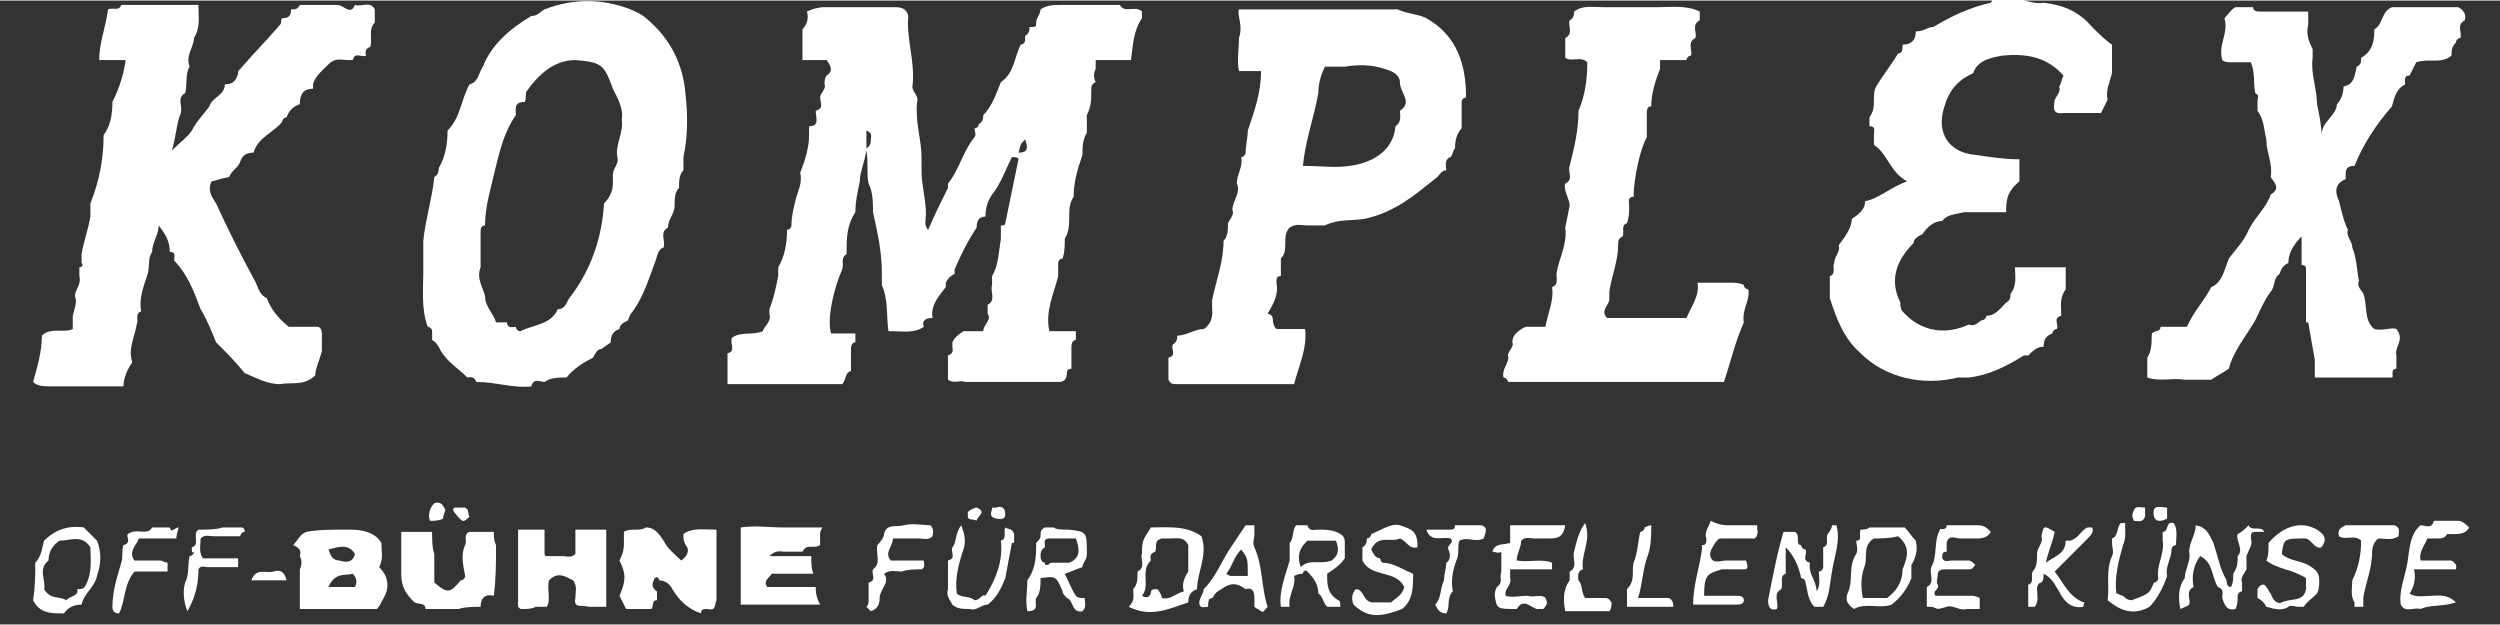
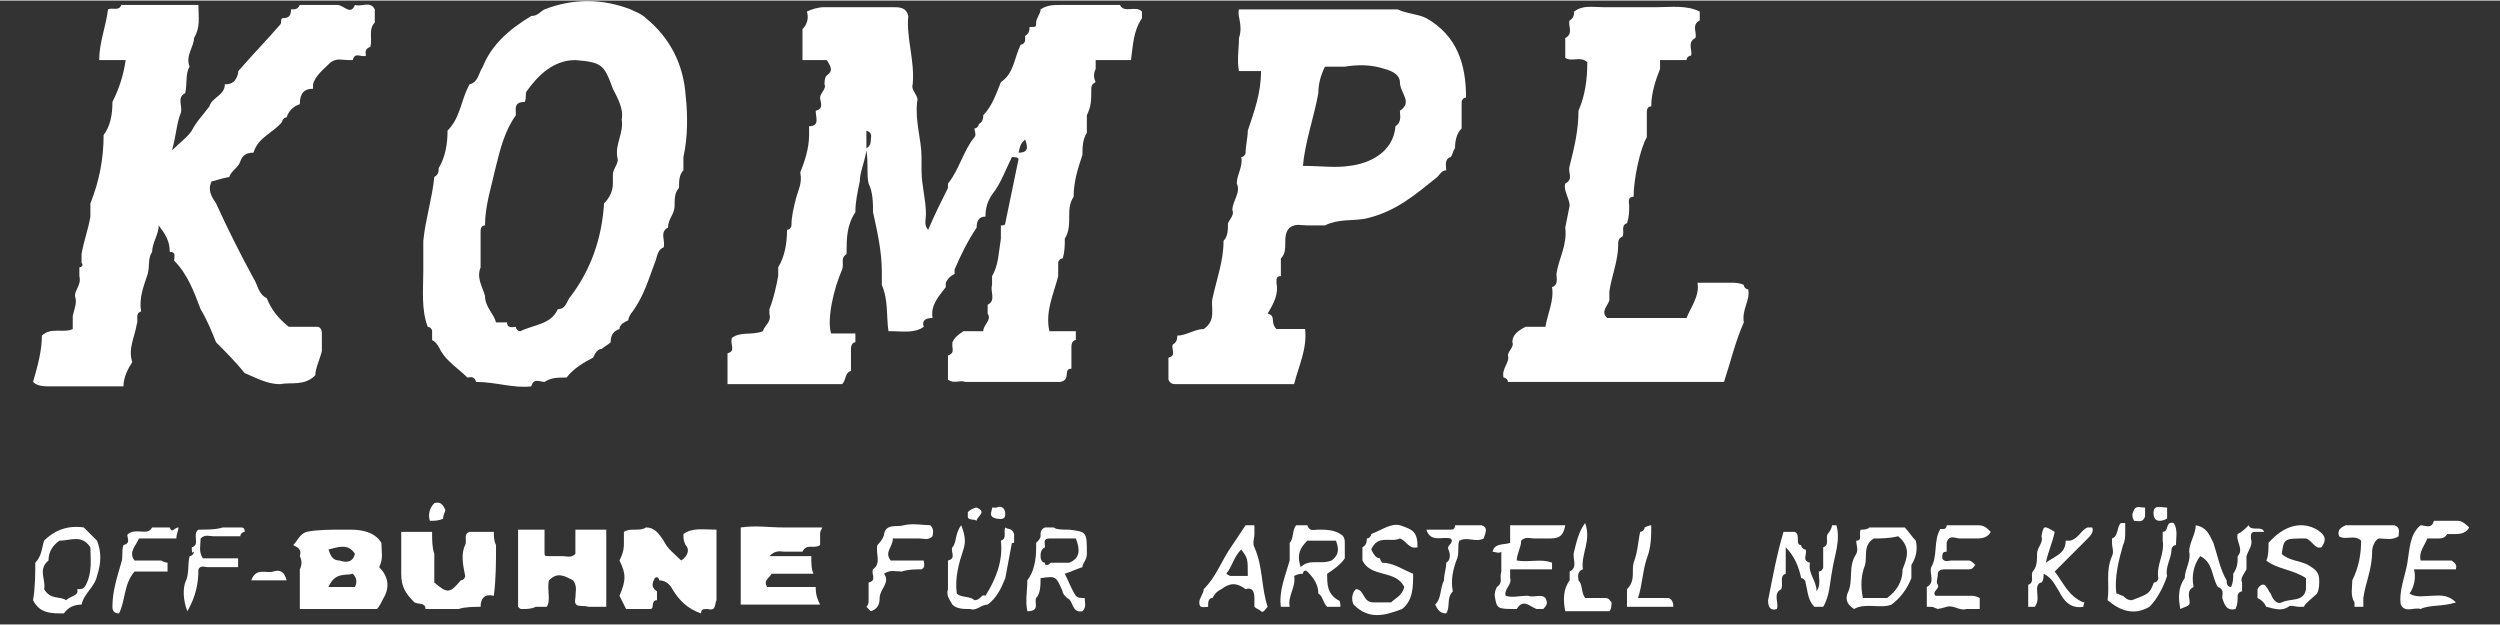
<svg xmlns="http://www.w3.org/2000/svg" version="1.1" id="Ebene_1" x="0px" y="0px" viewBox="0 0 113.4 28.3" style="enable-background:new 0 0 113.4 28.3;" xml:space="preserve" width="360" height="90">
  <rect x="0" y="0" width="113.4" height="28.3" fill="#333333" stroke="none" />
  <style type="text/css">
	.st0{fill:#FFFFFF;}
</style>
  <g>
    <path class="st0" d="M3.4,13.4c0-0.3,0.3-0.5,0.2-0.9c0-0.1,0-0.3,0-0.4c0.1,0,0.2-0.1,0.1-0.2c0-0.1,0-0.3,0-0.4   c0.1-0.6,0.3-1.1,0.4-1.7c0-0.2,0-0.4,0-0.6c0.4-1,0.6-2,0.6-3.1c0.3-0.4,0.4-0.9,0.4-1.5C5.4,4,5.6,3.4,5.7,2.7   c-0.4,0-0.8,0-1.2,0c0-0.8,0.3-1.5,0.4-2.3c0.2-0.1,0.5,0.1,0.6-0.2c1.2,0,2.3,0,3.5,0c0,0.6,0.1,1-0.2,1.5c0,0.4-0.4,0.8-0.2,1.3   C8.4,3.3,8.5,3.8,8.4,4.2C8,4.4,8.3,4.8,8.2,5.1c-0.2,0.5-0.2,1-0.4,1.7c0.4-0.4,0.7-0.6,0.9-0.9c0.2-0.4,0.5-0.7,0.8-1.1   c0.1-0.4,0.7-0.5,0.7-1c0.3,0,0.5-0.1,0.6-0.5c0-0.1,0-0.1,0.1-0.2c0.6-0.7,1.2-1.3,1.8-2c0.1-0.1,0-0.2,0.1-0.3   c0.3,0,0.4-0.1,0.4-0.4c0.2,0,0.3,0,0.4-0.2c0.6,0,1.1,0,1.7,0c0.3,0,0.6,0.5,0.8,0c0.3,0.1,0.7-0.2,0.9,0.2c0,0.2,0,0.4,0,0.6   c-0.3,0.3-0.1,0.7-0.2,1.1c-0.3,0.1-0.2,0.3-0.2,0.4c-0.2,0.1-0.5-0.2-0.6,0.2c-0.1,0-0.1,0-0.2,0c-0.3,0-0.5-0.1-0.8,0.1   c-0.3,0.3-0.7,0.6-0.8,1l0,0.1l0,0.1c-0.4,0-0.6,0.2-0.6,0.7c-0.3,0.1-0.5,0.3-0.6,0.6c-0.1,0-0.2,0.1-0.2,0.2   c-0.4,0.5-1.1,0.7-1.3,1.4c-0.3,0-0.5,0.1-0.6,0.4c-0.1,0.3-0.4,0.4-0.5,0.7C9.9,8.1,9.7,8.2,9.6,8.2c-0.2,0.4,0,0.7,0.2,1   c0.5,1.1,1.1,2.3,1.7,3.4c0.2,0.3,0.2,0.7,0.6,0.9c0.2,0.5,0.5,0.9,1,1.3c0.4,0,0.8,0,1.3,0c0.1,0,0.2,0.1,0.2,0.3   c0,0.3,0,0.5,0,0.8c-0.1,0.4-0.3,0.8-0.3,1.1c-0.5,0.5-1.1,0.3-1.6,0.4c-0.6,0-1.1-0.3-1.6-0.5c-0.4-0.5-0.9-1-1.3-1.4   c-0.2-0.5-0.4-1-0.7-1.5c-0.3-0.8-0.6-1.6-1.2-2.2c0-0.2,0.1-0.4-0.2-0.4c0-0.5-0.2-0.8-0.5-1.2c0,0.4-0.3,0.8-0.3,1.2   c-0.2,0.3-0.1,0.6-0.2,1c-0.2,0.6-0.4,1.1-0.3,1.7c-0.3,0.1-0.1,0.4-0.2,0.6c-0.1,0.6-0.4,1.1-0.2,1.7c-0.2,0.3-0.4,0.7-0.4,1.1   c-1.1,0-2.2,0-3.3,0c-0.3,0-0.6,0-0.8-0.2c0.2-0.7,0.4-1.4,0.4-2.1l0,0c0.4-0.4,1-0.1,1.4-0.3c0-0.2,0-0.4,0-0.6   C3.4,13.9,3.5,13.7,3.4,13.4z" />
-     <path class="st0" d="M111.2,2.5c-0.5,0.4-1,0.1-1.6,0.3c-0.1,0.2-0.2,0.4-0.3,0.6c-0.3,0-0.2,0.3-0.2,0.4c-0.4,0.2-0.5,0.6-0.6,1   c-0.7,0.8-1.3,1.7-1.7,2.7c-0.3,0-0.4,0.1-0.4,0.4c0,0.1,0,0.1,0,0.2c-0.5,0.2-0.5,0.6-0.3,1c0.1,0.4,0.2,0.9,0.4,1.3   c-0.1,0.3,0.2,0.5,0.2,0.8c0.2,0.5,0.2,1,0.3,1.5c-0.1,0.3,0.1,0.4,0.2,0.6c0.2,0.5,0,1.2,0.5,1.6c0.4,0.1,0.8-0.1,1,0   c0.4,0.5-0.1,0.8,0,1.2c0,0.2,0,0.4,0,0.6c-0.3,0-0.1,0.4-0.2,0.4c-1.3,0-2.4,0-3.5,0c0-0.2,0-0.3,0-0.4c0-0.1,0-0.3,0-0.4   c-0.1-0.6-0.2-1.1-0.3-1.7c0,0-0.1,0-0.1,0c0-0.4,0-0.8,0-1.2c0-0.4,0-0.8,0-1.2c0-0.1,0-0.2-0.2-0.2l0,0c0-0.4,0-0.8,0-1.3   c-0.4,0.4-0.6,0.8-0.6,1.2c-0.2,0.1-0.3,0.2-0.4,0.5c-0.3,0.2-0.2,0.6-0.4,0.8c-0.3,0.4-0.5,0.9-0.7,1.3c-0.4,0.7-1,1.4-1.2,2.2   c-0.3,0.2-0.5,0.3-0.8,0.5c-0.4,0-0.8,0-1.2,0c-0.6-0.1-1.1,0.1-1.7-0.1c0-0.2,0-0.4,0-0.5c0-0.1,0-0.3,0-0.4   c0.2-0.3,0.2-0.7,0.2-1c0-0.3,0.4-0.1,0.4-0.4c0.4,0,0.8,0,1.2,0c0.3-0.7,0.8-1.2,1.1-1.8c0.5-0.2,0.6-0.8,0.8-1.3   c0.3-0.4,0.7-0.8,0.9-1.3c0.3-0.6,0.8-1,1-1.6c0.5-0.3,0.1-0.6,0-0.8c0.1-0.6-0.2-1.1-0.2-1.7c-0.1-0.4-0.1-0.9-0.4-1.3   c0-0.1,0-0.3,0-0.4c0-0.2,0.1-0.3-0.1-0.4c-0.1-0.5,0-0.9-0.2-1.4c-0.3,0-0.6,0-0.9,0c-0.1,0-0.3,0-0.4-0.1   c-0.2-0.7,0.3-1.2,0.1-1.9c0.2-0.2,0.3-0.4,0.5-0.5c0.3,0,0.6,0,0.8,0c0,0.2,0.2,0.2,0.4,0.2c0.7,0,1.4,0,2.1,0c0,0.2,0,0.4,0,0.6   c-0.1,0.4,0,0.7,0.2,1.1c0,0.1,0,0.3,0,0.4c-0.1,0.7,0.2,1.4,0.2,2.1c0.1,0.5,0.2,0.9,0.2,1.4c0-0.6,0.7-0.9,0.7-1.4   c0.2-0.2,0.3-0.5,0.3-0.8c0.5-0.1,0.5-0.5,0.6-0.9c0.2-0.1,0.2-0.2,0.2-0.4c0.5-0.3,0.6-0.7,0.6-1.3c0.4-0.2,0.3-0.8,0.8-1   c1,0,2,0,3,0c0.2,0.1,0.4,0.3,0.3,0.6c-0.4,0.2-0.1,0.6-0.2,0.8c-0.1,0-0.2,0.1-0.2,0.2C111.2,2.1,111.2,2.3,111.2,2.5z" />
    <path class="st0" d="M110.6,24.4c-0.2,0-0.3,0-0.5,0c-0.1,0.3-0.4,0.6-0.3,1c0.5,0,1,0,1.4,0c0.3,0.2,0.2,0.3,0.2,0.4   c-0.6,0-1.2,0-1.9,0c0.1,0.4,0,0.8-0.2,1.1c0.3,0.2,0.7,0.1,1,0.1c0.3,0,0.7-0.1,1.1,0.3c-0.6,0.2-1.2,0.1-1.6,0.3   c-0.3-0.1-0.7,0.2-0.9-0.2c-0.1-0.6,0.2-1.3,0.3-1.9c0.1-0.6,0.1-1.3,0.6-1.7c0.2,0,0.5,0.2,0.6-0.2c0.4,0,0.7,0,1.1,0   c0.2,0,0.4,0.2,0.5,0.3c-0.1,0.2-0.3,0.3-0.6,0.3c-0.1,0-0.3,0-0.4,0C110.9,24.4,110.7,24.4,110.6,24.4z" />
    <path class="st0" d="M1.6,25.5c0.3-0.3,0.3-0.7,0.4-1c0.5-0.5,1.1-0.7,1.8-0.6c0.2,0.2,0.4,0.4,0.6,0.6c0.2,0.5,0.2,1,0,1.6   c-0.1,0.5-0.6,0.8-0.7,1.3c-0.3,0-0.6,0.1-0.8,0.4c-0.6,0-1.1,0-1.4-0.6C1.6,26.6,1.6,26,1.6,25.5z M2.2,25.4   c-0.5,0.4-0.1,0.9-0.2,1.3c0.3,0.5,0.7,0.3,1,0.5c0.2-0.2,0.6-0.2,0.5-0.5c0.2,0,0.3,0,0.4-0.2c0.3-0.6,0.2-1.2,0.2-1.7   c-0.4-0.6-0.9-0.3-1.4-0.3C2.4,24.7,2.2,25,2.2,25.4z" />
    <path class="st0" d="M15.5,24c0.1,0,0.3,0,0.4,0c0.5,0,1.1,0.1,1.4,0.6c0,0.4,0.1,0.7-0.1,1.1c0.4,0.4,0.5,0.9,0.2,1.4   c-0.1,0.2-0.2,0.4-0.3,0.5c-0.2,0-0.4,0-0.6,0c-0.1,0-0.3,0-0.4,0c-0.2,0-0.4,0-0.6,0c-0.6,0-1.3,0-1.9,0c0-0.3,0-0.6,0-0.8   c0-0.1,0-0.3,0-0.4c0-0.2,0-0.4,0-0.6c0.1-0.2,0.1-0.4,0-0.6c0.1-0.3-0.1-0.4-0.3-0.5c0.2-0.2,0.3-0.5,0.6-0.6   C14.4,24,15,24,15.5,24z M14.9,26.6c0.5,0,0.9,0,1.2,0c0.1-0.2,0.1-0.4-0.1-0.6C15.7,26.1,15.2,25.9,14.9,26.6z M16.1,25.1   c-0.3-0.5-0.8-0.3-1.2-0.2c0.1,0.3,0.2,0.5,0.5,0.5C15.7,25.5,16,25.5,16.1,25.1z" />
    <path class="st0" d="M24.1,0.7c0.3,0,0.4-0.2,0.6-0.3c1.3-0.5,2.6-0.5,3.9,0c0.2,0.1,0.5,0.2,0.7,0.4c1.1,0.9,1.7,2.1,1.8,3.5   c0.1,0.9,0.1,1.9-0.1,2.8c0,0.2,0,0.4,0,0.6c-0.2,0.2-0.2,0.5-0.2,0.8c-0.2,0.2-0.2,0.5-0.2,0.8c0,0.4-0.3,0.6-0.3,1   c-0.4,0.2-0.1,0.6-0.2,0.9c-0.3,0.1-0.3,0.5-0.4,0.7c-0.3,0.8-0.5,1.5-1,2.2c-0.1,0.1-0.2,0.3-0.2,0.4c-0.2,0.1-0.4,0.2-0.4,0.4   c-0.3,0.1-0.4,0.3-0.4,0.6c-0.1,0.1-0.3,0.2-0.4,0.3c-0.2,0-0.3,0.2-0.4,0.4c-0.4,0.2-0.9,0.5-1.2,0.9c-0.4,0-0.7,0-1,0.2   c-0.2,0-0.5-0.2-0.6,0.2c-0.8,0.1-1.6-0.2-2.5-0.2c-0.1-0.3-0.3-0.2-0.4-0.2c-0.4-0.4-0.9-0.7-1.2-1.2c-0.1-0.2-0.2-0.4-0.4-0.5   c0-0.1,0-0.3,0-0.4c0-0.1-0.1-0.2-0.2-0.2c-0.3-0.8-0.2-1.7-0.2-2.5c0-0.5,0-1,0-1.4c0.1-1,0.4-1.9,0.5-2.9   c0.2-0.1,0.2-0.3,0.2-0.4c0.3-0.5,0.4-1.1,0.4-1.7c0.6-0.6,0.6-1.4,1-2.1c0.4-0.1,0.4-0.5,0.6-0.8C22.3,2,23.1,1.3,24.1,0.7z    M23,14.6c0,0.3,0.3,0.2,0.4,0.2c0,0.1,0.1,0.2,0.2,0.2c0.6-0.3,1.4-0.3,1.7-1c0.4,0,0.4-0.4,0.6-0.6c0.9-1.2,1.4-2.6,1.5-4.2   c0.2-0.2,0.4-0.5,0.4-0.9c0-0.1,0-0.3,0-0.4c0-0.3,0.3-0.5,0.2-0.8c-0.1-0.6,0.3-1.1,0.2-1.7c0.1-0.5-0.2-1-0.4-1.4   c-0.4-1.1-0.5-1.2-1.7-1.3c-1,0-1.7,0.7-2.2,1.4c-0.1,0.1,0,0.3-0.1,0.5c-0.5,0-0.4,0.3-0.4,0.6c-0.5,0.7-0.7,1.5-0.9,2.3   C22.3,8.4,22,9.3,22,10.2c-0.2,0-0.2,0.2-0.2,0.3c0,0.5,0,1,0,1.6c-0.2,0.5,0.1,0.9,0.2,1.3c0,0.5,0.4,0.8,0.5,1.2   C22.7,14.6,22.9,14.6,23,14.6L23,14.6z" />
    <path class="st0" d="M8.7,24.8c0.4-0.1,0-0.6,0.3-0.8c0.4,0,0.8,0,1.1-0.1c0.3,0,0.5,0,0.8,0c0.1,0,0.2,0,0.2,0.2   c-0.1,0-0.2,0.1-0.2,0.2c-0.1,0-0.3,0-0.4,0c-0.3,0-0.6,0-0.8,0c-0.2,0-0.4-0.1-0.6,0.1c0,0.3-0.1,0.6,0.1,0.9c0.2,0,0.4,0,0.6,0   c0.3,0,0.7,0,1,0c0,0.1,0,0.3,0,0.4c-0.5,0-1,0-1.4,0c-0.1,0-0.3-0.1-0.4,0.1c0,0.6-0.1,1.2-0.5,1.9c-0.2-0.5-0.2-1-0.1-1.3   c0.2-0.4,0.1-0.8,0.2-1.2c0.1,0,0.2-0.1,0.2-0.2C8.7,25.1,8.7,25,8.7,24.8z" />
    <path class="st0" d="M47.2,0.4c0.3-0.2,0.6-0.2,0.9-0.2c0.9,0,1.8,0,2.7,0c0.2,0.4,0.7,0,1,0.3c0,0.1,0,0.2,0,0.3   c-0.4,0.6-0.4,1.2-0.5,1.9c-0.6,0-1.1,0-1.6,0c0,0.2,0,0.3,0,0.4c-0.1,0.2-0.1,0.4,0,0.6c-0.2,0.1-0.2,0.2-0.2,0.4   c0,0.4,0,0.7-0.2,1.1c0,0.1,0,0.3,0,0.4c0,0.1,0,0.3,0,0.4c-0.2,0.3-0.2,0.7-0.2,1c-0.2,0.6-0.4,1.2-0.4,1.9   c-0.2,0.3-0.2,0.6-0.2,0.9c0,0.3,0,0.7-0.2,1c0,0.3,0,0.6-0.1,0.9c-0.1,0-0.2,0.1-0.2,0.2l0,0.1l0,0.1c0,0.1,0,0.3,0,0.4   c-0.2,0.8-0.6,1.6-0.4,2.5c0.4,0,0.8,0,1.2,0c0,0.1,0,0.3,0,0.4c-0.1,0-0.2,0.1-0.2,0.3c0,0.3,0,0.6,0,1c-0.4,0,0,0.5-0.5,0.6   c-1.1,0-2.3,0-3.5,0c-0.3,0-0.5,0-0.8,0c-0.3-0.1-0.5,0.1-0.8-0.1c0-0.4,0-0.7,0-1.1l0,0c0.3-0.1,0.2-0.3,0.2-0.4   c0-0.1,0-0.1,0-0.2c0.1-0.2,0.2-0.3,0.5-0.5c0.3,0,0.6,0,0.9,0c0-0.3,0.4-0.5,0.2-0.8c0-0.1,0-0.3,0-0.4c0.4-0.2,0.1-0.6,0.2-0.9   c0-0.1,0-0.3,0-0.4c0.3-0.5,0.3-1.1,0.4-1.7c0-0.2,0-0.4,0-0.6c0.1,0,0.2,0,0.2-0.1c0.2-1,0.4-1.9,0.6-2.9c0-0.1-0.2-0.1-0.3-0.1   c-0.3,0.6-0.5,1.2-0.9,1.7c-0.2,0.3-0.3,0.6-0.3,1c-0.3,0-0.4,0.2-0.4,0.5c-0.4,0.6-0.7,1.2-1,1.9c0,0.1,0,0.1,0,0.2   c-0.2,0.1-0.3,0.2-0.4,0.4c0,0.1,0,0.1,0,0.2c-0.3,0.4-0.7,0.8-0.6,1.4c-0.3,0-0.5,0.1-0.4,0.4c-0.4,0.3-1,0.2-1.4,0.2   c-0.1,0-0.1,0-0.2,0c-0.1-0.7,0-1.4-0.3-2.1c0-0.2,0-0.4,0-0.6c0-0.9-0.2-1.8-0.4-2.7c0-0.4,0-0.9-0.2-1.3c-0.1-0.4,0-0.9-0.1-1.5   c-0.1,0.6-0.3,1-0.3,1.4c-0.1,0.5-0.2,0.9-0.2,1.4c-0.4,0.6-0.4,1.2-0.4,1.9c-0.3,0.2-0.1,0.4-0.2,0.7c-0.4,0.9-0.7,2.3-0.5,2.9   c0.1,0,0.2,0,0.3,0c0.3,0,0.5,0,0.8,0c0,0.1,0,0.3,0,0.4c-0.1,0-0.2,0.1-0.2,0.3c0,0.3,0,0.6,0,1c-0.3,0.1-0.2,0.4-0.4,0.6   c-0.8,0-1.5,0-2.3,0c-0.3,0-0.6,0-0.8,0c-0.7,0-1.4,0-2.1,0c0-0.2,0-0.4,0-0.6c0-0.3,0-0.6,0-0.8c0.4-0.1,0.1-0.4,0.2-0.7   c0.4-0.3,0.9-0.1,1.4-0.3c0.1-0.3,0.4-0.4,0.3-0.8c0-0.1,0-0.1,0-0.2c0.2-0.5,0.3-1,0.4-1.5c0-0.1,0-0.3,0-0.4   c0.3-0.5,0.4-1.1,0.4-1.7l0,0c0.1,0,0.2-0.1,0.2-0.2c0-0.4,0.1-0.8,0.2-1.2c0.1-0.4,0.3-0.7,0.2-1.2c0.2-0.5,0.4-1.1,0.4-1.7   c0-0.1,0-0.3,0-0.4C37.2,5.7,37,5.3,37,5c0.4-0.1,0.2-0.4,0.2-0.6c0-0.2,0.3-0.4,0.2-0.6c0-0.1,0-0.3,0.1-0.4   c0.3-0.2,0.2-0.4,0-0.7c-0.3,0-0.6,0-0.9,0c-0.1,0-0.1,0-0.2,0l0,0c0-0.2,0-0.4,0-0.6c0-0.3,0-0.6,0-0.8c0.2-0.2,0.3-0.5,0.2-0.8   c0.2-0.1,0.5-0.2,0.8-0.2c1,0,2.1,0,3.1,0c0.3,0,0.6,0,0.7,0.4c-0.1,1,0.3,2,0.2,3.1c-0.1,0.3,0.3,0.5,0.2,0.8   c-0.1,0.9,0.2,1.7,0.2,2.5c0,0.2,0,0.4,0,0.6c0,0.7,0.2,1.3,0.2,2c0,0.2-0.1,0.5,0.1,0.7c0.3-0.7,0.6-1.3,0.9-1.9   c0-0.1,0-0.1,0-0.2c0.5-0.6,0.7-1.5,1.2-2.1c0.1-0.1,0-0.3,0-0.4c0.1,0,0.2-0.1,0.2-0.2c0.2-0.1,0.2-0.3,0.2-0.4   c0.4-0.4,0.6-1,0.8-1.5c0.6-0.4,0.6-1.1,0.9-1.7c0.1,0,0.2-0.1,0.2-0.2c0-0.1,0-0.1,0-0.2c0.2-0.1,0.2-0.3,0.2-0.4   C47,1.2,47,1.2,47,1C47,0.8,47.2,0.6,47.2,0.4z M46.5,6.3c-0.2,0.2-0.2,0.2-0.3,0.6C46.7,6.9,46.6,6.6,46.5,6.3z M39.3,6.7   c0.2-0.1,0.2-0.3,0.2-0.4c0-0.1,0.1-0.3-0.2-0.4C39.3,6.2,39.3,6.4,39.3,6.7z" />
    <path class="st0" d="M56.2,0.4c1.9,0,3.7,0,5.6,0c0.3,0,0.7,0,1,0c0.2,0,0.4,0,0.6,0c0.4,0.2,0.9,0.2,1.3,0.4   c1.4,0.8,1.8,2.1,1.8,3.6c-0.1,0-0.2,0.1-0.2,0.2c0,0.4,0,0.8,0,1.2C66.1,6,66,6.3,66,6.7c-0.1,0.1-0.1,0.3-0.2,0.4   c-0.3,0.1-0.2,0.4-0.2,0.6c-0.2,0-0.3,0.2-0.4,0.3c-1,0.8-1.9,1.6-3.3,1.9c-0.6,0.1-1.2,0-1.8,0.3c-0.3,0-0.6,0-0.8,0   c-0.3,0-0.5-0.1-0.8,0.1c-0.4,0.4,0,1-0.4,1.4c0,0.3,0,0.5,0,0.8c-0.2,0-0.2,0.1-0.2,0.3c0.1,0.5-0.1,0.9-0.4,1.4   c0.4,0.1,0.1,0.4,0.4,0.7c0.3,0,0.8,0,1.3,0c0.1,0.9-0.3,1.7-0.5,2.5c-0.9,0-1.8,0-2.6,0c-0.3,0-0.6,0-0.8,0c-0.3,0-0.5,0-0.8,0   c-0.4,0-0.7,0-1.1,0c-0.2,0-0.3,0-0.4-0.2c0-0.1,0-0.1,0-0.2c0-0.1,0-0.1,0-0.2c0-0.2,0-0.4,0-0.6c0.4-0.1,0.1-0.4,0.2-0.6   c0.2-0.1,0.2-0.3,0.2-0.4c0.4,0,0.8-0.3,1.2-0.3c0.6-0.4,0.3-1,0.4-1.4c0.2-0.9,0.5-1.7,0.5-2.6c0.2-0.2,0.2-0.5,0.2-0.8   c0.1-0.2,0.3-0.4,0.2-0.6c0-0.4,0.4-0.8,0.2-1.2c0-0.4,0.3-0.8,0.2-1.2c0.1,0,0.2-0.1,0.2-0.2c0-0.3,0.1-0.7,0.1-1   c0.3-0.9,0.6-1.7,0.6-2.7c-0.4,0-0.7,0-1,0c-0.1-0.5,0-1,0-1.5l0,0C56.4,1.1,56.1,0.7,56.2,0.4z M63.5,5c0.6-0.4,0-0.8,0-1.3   c0-0.3-0.3-0.5-0.7-0.6C62.2,2.9,61.6,2.9,61,3c-0.3,0-0.7,0-0.9,0c-0.2,0.4-0.3,0.8-0.3,1.2c-0.2,1.1-0.6,2.2-0.7,3.3   c0.8,0,1.5,0.1,2.1,0c0.9-0.1,2-0.6,2.1-1.8C63.6,5.5,63.5,5.2,63.5,5z" />
    <path class="st0" d="M71.6,5c0.3-0.7,0.4-1.4,0.4-2.2c-0.3-0.3-0.7,0-1-0.2c0-0.3,0-0.6,0-0.9c0.4-0.2,0.1-0.6,0.2-0.8   c0.2-0.1,0.2-0.3,0.2-0.4c0.4-0.3,0.8-0.2,1.3-0.2c0.1,0,0.3,0,0.4,0c0.7,0,1.4,0,2.1,0c0.6,0,1.3-0.1,1.9,0.2c0,0.1,0,0.3,0,0.4   c-0.4,0.2-0.1,0.6-0.2,0.8c-0.4,0.2-0.1,0.6-0.2,0.8c-0.1,0-0.2,0.1-0.2,0.2c-0.4,0-0.8,0-1.2,0c0,0.2,0,0.3,0,0.4   c-0.2,0.5-0.4,1.1-0.4,1.7c-0.2,0-0.2,0.2-0.2,0.3c0,0.4,0,0.8,0,1.1c-0.3,0.5-0.6,1.9-0.6,2.7c-0.3,0-0.2,0.3-0.2,0.4   c0,0.3,0,0.5-0.1,0.8c-0.3,0.1-0.1,0.4-0.2,0.6c-0.2,0.1-0.2,0.2-0.2,0.4c0,0.7-0.3,1.4-0.4,2.1c0,0.1,0,0.3,0,0.4   c-0.1,0.3-0.4,0.5-0.1,0.8c1.2,0,2.4,0,3.6,0c0.2-0.5,0.6-1,0.5-1.6c0.5,0,1,0,1.5,0c0.2,0,0.4,0,0.6,0.1c0,0.1,0.1,0.2,0.2,0.2   c0.1,0.5-0.3,0.9-0.2,1.5c-0.4,0.9-0.6,1.8-0.9,2.7c-1.1,0-2.2,0-3.2,0c-0.1,0-0.3,0-0.4,0c-0.3,0-0.6,0-0.8,0c-0.7,0-1.4,0-2.1,0   c-0.4,0-0.8,0-1.2,0c-0.7,0-1.4,0-2.1,0c0-0.1-0.1-0.2-0.2-0.2c-0.1-0.4,0.3-0.7,0.2-1c0-0.2,0.3-0.4,0.2-0.6   c0-0.3,0.2-0.5,0.6-0.7c0.2,0,0.6,0,0.9,0c0.1-0.6,0.4-1.2,0.3-1.8c0.3-0.1,0.2-0.4,0.2-0.6c0.1-0.7,0.5-1.3,0.4-2.1   c0,0,0.2-1,0.2-1C71.2,9,70.9,8.6,71,8.3c0.4-0.2,0.1-0.5,0.2-0.8C71.4,6.7,71.6,5.9,71.6,5z" />
    <path class="st0" d="M7.6,25.5c0,0.1,0,0.2,0,0.4c-0.5,0-1,0-1.5,0c-0.5,0.6-0.4,1.3-0.7,1.9c-0.2,0-0.3-0.1-0.3-0.3   c0-0.7,0.2-1.3,0.4-2c0.1-0.3,0-0.5,0.1-0.8c0.4-0.1,0.1-0.4,0.2-0.5c0.4-0.3,0.9,0.1,1.1-0.3c0.3,0,0.5,0,0.8,0   c0.1,0.3,0.2,0,0.4,0C8.1,24,8,24.2,8,24.4c-0.4,0-0.8,0-1.2,0c-0.2,0-0.3,0-0.5,0c-0.1,0.3-0.5,0.6-0.2,1c0.4,0,0.8,0,1.2,0   C7.3,25.4,7.5,25.5,7.6,25.5z" />
    <path class="st0" d="M21.8,27.5c-0.3,0-0.7,0-1,0.1c-0.5,0-1,0-1.5,0c0-0.3-0.3-0.2-0.5-0.3c-0.4-0.4-0.6-0.7-0.6-1.3   c0-0.6,0-1.2,0-1.9c0.4,0,0.7,0,1,0c0.1,0,0.2,0,0.4,0c0,0.4,0,0.7,0.1,1c0,0.4,0,0.9,0,1.3c0.6,0.5,0.7,0.5,1.2-0.1l0,0   c0.1,0,0.2-0.1,0.2-0.2c-0.1-0.5-0.2-1,0-1.4c0.1-0.2-0.1-0.5,0.2-0.6c0.4,0,0.7,0,1.1,0c0,0.2,0,0.4,0.1,0.6c0,0.8,0,1.5-0.1,2.3   C22,26.9,21.8,27.1,21.8,27.5L21.8,27.5z" />
    <path class="st0" d="M13,26.3c-0.5,0-1,0-1.6,0c0.2-0.6,0.7-0.3,1-0.4C12.7,25.8,12.9,25.9,13,26.3z" />
    <path class="st0" d="M101.5,24.2c0.2-0.1,0.3-0.2,0.5-0.4c0.1,0.3,0.6,0,0.7,0.3c-0.1,0-0.3,0-0.4,0c-0.2,0-0.2,0.1-0.2,0.3   c0.1,0.3-0.1,0.5-0.2,0.8c0,0.2,0,0.4,0,0.6c-0.1,0.2-0.3,0.4-0.2,0.6c0,0.1,0,0.3,0,0.4c-0.1,0-0.2,0.1-0.2,0.2   c0,0.2,0,0.4-0.1,0.6c-0.4,0.1-0.5-0.2-0.6-0.5c0-0.2,0.1-0.4-0.2-0.5c-0.3-0.5-0.2-1.1-0.8-1.4c-0.3,0.4-0.4,0.9-0.3,1.4   c-0.4,0.2-0.1,0.6-0.2,0.8c-0.1,0.1-0.2,0.1-0.4,0.2c-0.1-0.5-0.1-1,0.2-1.4c0-0.4,0.3-0.8,0.2-1.2c0-0.4,0.3-0.8,0.3-1.2   c0.5,0.1,0.6,0.4,0.8,0.8c0.2,0.6,0.3,1.2,0.6,1.7c0,0.1,0,0.3,0.2,0.3c0.1-0.2,0.1-0.4,0.1-0.6c0.2-0.3,0.2-0.5,0.2-0.8   C101.8,24.9,101.4,24.5,101.5,24.2z" />
    <path class="st0" d="M102.9,24.6c0.7-0.8,1.5-1,2.2-0.6c0.3,0.2,0.5,0.4,0.2,0.8c-0.3,0.1-0.4-0.3-0.7-0.4c-1,0-1,0-1.1,0.7   c0.3,0.3,0.8,0.3,1.2,0.5c0.3,0.2,0.5,0.3,0.5,0.7c0,0.2,0,0.4-0.1,0.6c-0.2,0.2-0.5,0.4-0.6,0.6c-0.1,0-0.1,0-0.2,0   c-0.2,0-0.4-0.1-0.5,0c-0.3,0.2-0.6,0.1-1,0c-0.1-0.2-0.2-0.3-0.4-0.4c0-0.1,0-0.3,0-0.4c0.1-0.2,0.3-0.3,0.4-0.1   c0.1,0.1,0.1,0.2,0.2,0.3c0.1,0.3,0.3,0.5,0.5,0.4c0.4-0.2,1,0,1.1-0.6c0-0.2,0-0.3,0-0.5c-0.6-0.4-1.3-0.4-1.8-0.8   C102.9,25.2,102.9,24.9,102.9,24.6z" />
    <path class="st0" d="M106.7,26.3c0.3-0.6,0.4-1.2,0.4-1.8c-0.3-0.3-0.7,0-1-0.2c-0.1-0.3,0.1-0.4,0.3-0.5c0.7,0,1.4,0,2.2,0   c0.3,0.1,0.2,0.3,0.2,0.5c-0.3,0.2-0.6,0.1-0.9,0.1c-0.2,0.1-0.3,0.4-0.3,0.6c0,0.8-0.3,1.4-0.4,2.1c0,0.1,0,0.3,0,0.4   c-0.1,0-0.3,0-0.4,0c0-0.1,0-0.1,0-0.2C106.6,27,106.7,26.6,106.7,26.3z" />
-     <path class="st0" d="M87.7,1.2c0.8-0.5,1.7-0.9,2.6-1.1c0,0,0.1-0.1,0.1-0.2c0.2,0,0.4,0,0.6,0c0.6-0.1,1.1,0.3,1.7,0.2   c0.9,0.1,1.6,0.4,2.2,1.1c0.3,0.3,0.6,0.6,0.9,0.8c0,0.4,0,0.8,0,1.3c-0.1,0.4-0.3,0.8-0.2,1.2c-0.1,0.2-0.2,0.4-0.3,0.6   c-0.2,0-0.4,0-0.5,0c-0.4,0-0.8,0-1.2,0c-0.6,0.1-0.4-0.4-0.4-0.6c0.1-0.2,0.3-0.4,0.2-0.6c0.1-0.1,0.1-0.3,0.2-0.5   c-0.8-0.9-1.8-1-2.8-0.9c-0.5,0.1-1.1,0.2-1.3,0.8c-0.7,0.3-1.1,0.8-1.3,1.5c-0.4,1.2,0.2,2.1,1.4,2.2c0.7,0.1,1.3,0.2,2,0.2   c0,0.4,0,0.7,0,1C91,8.7,91,9.1,91,9.6c-0.6,0-1.3,0-1.9,0c-0.4,0.1-0.8,0.1-1,0.4c-0.4,0-0.7,0.3-0.9,0.6   c-0.2,0.1-0.4,0.2-0.4,0.4c-0.8,0.8-1.1,1.7-0.6,2.7c0,0.1,0,0.3,0.1,0.4c0.8,0.9,1.9,1.1,3,0.6c0.3,0.1,0.4-0.1,0.6-0.2   c0.1,0,0.2-0.1,0.2-0.2l0,0c0.4,0,0.6-0.3,0.9-0.6c0.2-0.1,0.2-0.3,0.2-0.4c0.3-0.4,0.2-0.8,0.2-1.2c0.3,0,0.5,0,0.8,0   c0.5,0,1,0,1.5,0c0,0.3,0,0.7,0,1c-0.3,0.4-0.2,0.8-0.2,1.2l0,0c-0.4,0.1-0.1,0.4-0.2,0.6c-0.1,0-0.2,0.1-0.2,0.2   c-0.3,0.1-0.4,0.3-0.4,0.6l0,0c-0.3,0-0.5,0.2-0.7,0.4c-0.1,0-0.1,0-0.2,0c-0.8,0.5-1.6,0.9-2.5,1c-0.2,0-0.4,0-0.5,0   c-1.6,0.4-3.3,0-4.4-1.1c-0.8-0.7-1.1-1.6-1.4-2.5c0-0.3,0-0.7,0-1c0.3-0.1,0.1-0.4,0.2-0.6c0-0.3,0.3-0.5,0.2-0.8   c0.3-0.4,0.6-0.8,0.6-1.2c0.3-0.2,0.6-0.4,0.6-0.8c0.6-0.1,1.1-0.6,1.9-0.9c-0.7-0.4-0.8-1-1.3-1.5c-0.1-0.1-0.2-0.1-0.2-0.2   c0-0.1,0-0.3,0-0.4c0-0.2,0.1-0.4-0.2-0.4c0-0.1,0-0.3,0-0.4c0.2-0.3,0.2-0.5,0.2-0.8c0-0.2,0-0.4,0.1-0.6c0.3-0.5,0.7-1,1-1.5   c0.2,0,0.2-0.2,0.2-0.4c0.4,0,0.6-0.2,0.6-0.6C87.3,1.4,87.4,1.2,87.7,1.2z" />
    <path class="st0" d="M20.2,23.1c0,0.1-0.1,0.2-0.1,0.4c-0.2,0.1-0.4,0.1-0.6,0.1c-0.1-0.3,0-0.6,0.2-0.8   C20,22.7,20.1,22.9,20.2,23.1z" />
-     <path class="st0" d="M20.6,23c0.2,0,0.3,0,0.5,0c0.2,0.1,0.1,0.3,0.2,0.4c-0.3,0.3-0.3,0.3-0.7-0.2C20.5,23.1,20.6,23,20.6,23z" />
    <path class="st0" d="M28.3,24.6c0-0.2,0-0.3,0-0.5c0.3-0.2,0.7,0,1-0.2c0.4,0,0.6,0.3,0.8,0.6c0.2,0.4,0.5,0.6,0.8,0.9   c0.3-0.2,0.4-0.5,0.2-0.7C31,24.5,31,24.4,31,24.2c0.4-0.3,0.9-0.2,1.5-0.2c0,0.5,0,1,0,1.5c0,0.6,0,1.1,0,1.7   c-0.1,0.2,0,0.5-0.4,0.4c-0.2,0-0.3,0-0.3,0.2c-0.6-0.2-1-0.6-1.3-1.1c-0.1-0.2-0.3-0.4-0.6-0.4c0-0.1-0.1-0.2-0.2-0.1   c-0.1,0.2-0.2,0.4,0.1,0.6l0,0l0,0.1l0,0.1c0,0.1,0,0.1,0,0.2c-0.3,0-0.1,0.4-0.3,0.4c-0.4,0-0.7,0-1.1,0c-0.1-0.2-0.2-0.4-0.3-0.6   c0.3-0.7,0.3-1,0-1.6C28.3,25,28.3,24.8,28.3,24.6z" />
    <path class="st0" d="M23.7,27.6c-0.1,0-0.1,0-0.2-0.1c0-1,0-2.1,0-3.1c0-0.1,0-0.1,0-0.2c0-0.1,0-0.1,0-0.2c0.3,0,0.6,0,0.8,0   c0.1,0,0.3,0,0.4,0c0,0.3,0,0.7,0,1c0,0.2,0,0.2,0.2,0.2c0.2,0,0.4,0,0.6,0c0.2,0,0.4,0.1,0.6-0.1c0-0.3,0-0.7,0-1.1   c0.1,0,0.3,0,0.4,0c0.3,0,0.6,0,1,0c0,0.2,0,0.3,0,0.4c0,0.3,0,0.6,0,0.8c0,0.8,0,1.5,0,2.3c-0.3,0-0.6,0-0.8,0   c-0.3-0.1-0.7,0.1-0.6-0.4c0-0.3,0.1-0.5-0.1-0.8c-0.4-0.2-0.7-0.4-1.1,0c-0.1,0.4,0.1,0.9-0.1,1.2c-0.2,0-0.4,0-0.5,0   C24.1,27.6,23.9,27.6,23.7,27.6z" />
    <path class="st0" d="M97.5,27.5c-0.7,0.4-1.3,0.2-1.9-0.3c0.1-0.7-0.1-1.3,0.2-2c0.1-0.2,0-0.4,0-0.6c0-0.1,0-0.1,0-0.2   c0.3-0.1,0.2-0.5,0.4-0.7c0.1,0,0.1,0,0.2,0c0,0.1,0,0.3,0,0.4c0,0.2,0,0.4-0.1,0.6c-0.2,0.7-0.4,1.5-0.3,2.2   c0.1,0,0.2,0.1,0.3,0.1c0.1,0.1,0.2,0.2,0.4,0.2c0.8-0.3,0.8-0.3,1-0.8l0,0c0.1,0,0.2-0.1,0.2-0.2c-0.1-0.6,0.3-1.1,0.2-1.7   c0-0.1,0-0.3,0-0.4c0.3,0,0.1-0.5,0.5-0.4c0.2,0.3,0.1,0.7,0.1,1c-0.1,0-0.2,0.1-0.2,0.2c0,0.4-0.3,0.8-0.2,1.2   C98.1,26.7,97.8,27.2,97.5,27.5z" />
-     <path class="st0" d="M51.6,25.9c0.4-0.2,0.1-0.6,0.2-0.8c0-0.2,0-0.5,0.1-0.7c0.1-0.2,0.2-0.3,0.3-0.5c0.8,0,1.6-0.1,2.3,0.4   c0.3,0.9-0.2,1.6-0.2,2.4c-0.3,0.1-0.4,0.3-0.4,0.6c-0.9,0.3-1.7,0.7-2.7,0.2c0.3-0.3,0.2-0.5,0.2-0.8   C51.6,26.5,51.6,26.2,51.6,25.9z M52.4,25c-0.3,0.1-0.2,0.3-0.2,0.4c-0.5,0.5,0,1.1-0.4,1.6c0.2,0.1,0.3,0.1,0.4-0.1   c0-0.2,0.1-0.2,0.3-0.2c0.1,0.1,0.2,0.3,0.2,0.4c0.4,0.1,0.6-0.2,1-0.3c-0.1-0.3,0-0.6,0.2-0.9c0-0.4,0-0.8,0-1.2   c-0.2-0.4-0.5-0.3-0.8-0.3c-0.1,0-0.3,0-0.4,0C52.3,24.5,52.5,24.8,52.4,25z" />
    <path class="st0" d="M54.6,26.7c0.6-0.6,0.8-1.3,1.3-2c0.2-0.3,0.4-0.6,0.6-0.9l0,0c0.1,0,0.3,0,0.4,0c0,0.1,0,0.3,0,0.4   c0,0.2-0.1,0.4,0,0.6c0.4,0.9,0.3,1.8,0.6,2.7c-0.1,0.1-0.2,0.3-0.3,0.2c-0.1-0.1-0.2-0.1-0.3-0.2c0-0.1,0-0.3,0-0.4   c0-0.3-0.1-0.5-0.4-0.4l0,0c-0.4-0.3-0.7-0.3-1.1,0c-0.2,0.1-0.3,0.2-0.4,0.4c-0.2,0-0.2,0.2-0.2,0.4c-0.2,0-0.4,0.1-0.4-0.2   C54.4,27.1,54.6,26.9,54.6,26.7z M56.6,26.1c0-0.8,0-0.8-0.3-1.2c-0.3,0.3-0.4,0.7-0.6,1c-0.1,0.1-0.1,0.1,0.1,0.2   C56,26.1,56.2,26.1,56.6,26.1z" />
    <path class="st0" d="M67.2,23.8c0.3,0.1,0.2,0.3,0.1,0.6c-0.4,0.2-0.7-0.1-1.1,0.1c-0.1,0.2,0,0.5-0.1,0.8c-0.2,0.5-0.3,1-0.2,1.5   c-0.3,0.3-0.1,0.7-0.3,1c-0.3,0-0.4-0.2-0.5-0.4c0.3-0.3,0.2-0.7,0.4-1.1c0-0.3,0.1-0.5,0.1-0.8c0.2-0.1,0.2-0.4,0.1-0.6   c-0.1-0.2,0.3-0.3,0.1-0.5c-0.4-0.1-0.9,0.2-1.1-0.4c0.3,0,0.6,0,1,0c0.2,0,0.3,0,0.3-0.2l0,0c0.1,0,0.3,0,0.4,0   C66.7,23.8,67,23.8,67.2,23.8z" />
    <path class="st0" d="M68.5,23.8c0.8,0,1.6,0,2.5,0c-0.1,0.6-0.4,0.6-0.8,0.6c-0.2,0-0.4,0-0.6,0c-0.2,0-0.4-0.1-0.6,0.1   c0,0.3-0.2,0.6-0.2,0.9c0.6,0.1,1.1-0.1,1.6,0.1c0,0.1,0,0.2,0,0.3c-0.6,0-1.2,0-1.9,0c0,0.2,0,0.3,0,0.4c0.1,0.3-0.3,0.5-0.2,0.8   c0.3,0.1,0.6,0,1,0c0.3,0.1,0.6-0.1,0.8,0.1c0.1,0.2,0.1,0.3-0.1,0.5c-0.1,0-0.2,0-0.3,0c-0.3-0.1-0.6-0.5-0.9,0   c-0.9,0-0.9,0-1-0.6c0-0.1,0-0.2,0.1-0.4c0.3-0.2,0.1-0.4,0.2-0.7c0-0.1,0-0.1,0-0.2c0-0.2,0-0.5,0-0.7C68,25.1,67.8,25,67.7,25   c0.1-0.4,0.5-0.3,0.8-0.4C68.5,24.3,68.5,24,68.5,23.8z" />
    <path class="st0" d="M97.3,23c0,0.1,0,0.3,0,0.4c-0.1,0.3-0.3,0.2-0.5,0.2c-0.1-0.2-0.1-0.3,0-0.5C96.9,22.9,97.1,23,97.3,23z" />
    <path class="st0" d="M97.7,23.4C97.6,22.8,98,23,98.3,23c0,0.2,0,0.3,0,0.5C98.1,23.6,97.8,23.7,97.7,23.4z" />
    <path class="st0" d="M94.5,27.5c-0.6,0.1-0.9-0.3-1.1-0.7c-0.2-0.3-0.3-0.6-0.7-0.8c0,0.1,0,0.3-0.1,0.4c-0.1,0-0.2,0.1-0.2,0.3   c0,0.3,0.1,0.5-0.1,0.8c-0.1,0-0.2,0-0.3,0c0-0.3,0-0.7,0-1c0.3-0.1,0.1-0.4,0.2-0.6c0.2-0.2,0.2-0.5,0.2-0.8   c0-0.3,0.3-0.5,0.2-0.8c0.1-0.5,0.1-0.5,0.6-0.2c-0.1,0.5-0.3,0.9-0.4,1.4c0.4-0.3,0.9-0.4,0.9-1l0,0c0.1,0,0.1,0,0.2,0   c0.4-0.1,0.5-0.5,0.8-0.6c0.1,0,0.1,0,0.2,0c0.1,0.2-0.1,0.4-0.2,0.5c-0.5,0.5-1,1-1.5,1.5c0.4,0.5,0.6,1.1,1.3,1.4   C94.6,27.2,94.5,27.4,94.5,27.5z" />
    <path class="st0" d="M88.3,23.8c0.5,0,1,0,1.4,0c0.3,0,0.4,0.1,0.6,0.3c-0.1,0.2-0.3,0.3-0.6,0.3c-0.3,0-0.6,0-0.8,0   c-0.2,0-0.5-0.2-0.6,0.2c0,0.1,0,0.3,0,0.4c-0.2,0-0.2,0.1-0.2,0.3c0.1,0.2,0.3,0.1,0.4,0.1c0.2,0,0.4,0,0.6,0c0.1,0,0.1,0,0.2,0   c0.1,0,0.2,0.1,0.3,0.2c-0.1,0.1-0.1,0.2-0.3,0.2c-0.4,0-0.8,0-1.1,0c-0.2,0-0.3,0.1-0.3,0.2c0,0.2-0.1,0.4,0,0.5   c0.1,0.2-0.3,0.3-0.1,0.5c0.5,0,1.1,0,1.6,0c0.1,0,0.2,0,0.4,0.1c0,0.2,0,0.4,0,0.5c-0.2,0-0.4,0-0.6,0c-0.3,0.1-0.6-0.2-0.9-0.1   c-0.3,0.1-0.5,0.1-0.4,0.1c-0.3-0.1-0.1-0.1-0.5-0.1c0-0.3,0-0.6,0-0.9c0.4-0.2,0.1-0.6,0.2-0.9c0.3-0.5,0.1-1.2,0.4-1.7   C87.9,23.9,88.3,24.1,88.3,23.8z" />
    <path class="st0" d="M48.5,24c0.8,0.1,0.8,0.1,0.8,1.1c0,0.3-0.2,0.4-0.2,0.6c-0.3,0.1-0.5,0.2-0.8,0.3c0.2,0.4,0.3,0.7,0.5,1   c0.1,0.1,0.2,0.1,0.4,0.1c0,0.2,0.1,0.4-0.1,0.6c-0.5,0.1-0.4-0.5-0.7-0.6c-0.1-0.1-0.2-0.2-0.2-0.3c-0.3-0.7-0.3-0.7-1-0.6   c0,0.3,0,0.7-0.2,0.9c-0.1,0.2,0.2,0.6-0.4,0.6c-0.1-0.5,0-0.9,0-1.4c0.3-0.4,0.4-0.9,0.4-1.5c0-0.1,0-0.1,0-0.2   c0.1-0.1,0.2-0.2,0.2-0.3c0-0.2,0-0.3,0.2-0.4c0.1,0,0.3,0,0.4,0C47.9,24,48.2,24,48.5,24z M47.4,25.5L47.4,25.5   c0,0.1,0,0.1,0.1,0.1c0.1,0,0.1-0.1,0.2-0.1c0.2,0,0.4,0,0.6,0c0.1,0,0.1,0,0.2,0c0.5-0.2,0.5-0.6,0.3-1.1c-0.4,0-0.8,0-1.2,0   c-0.3,0-0.2,0.2-0.2,0.4c-0.2,0.1-0.2,0.3-0.2,0.4C47.2,25.4,47.3,25.5,47.4,25.5z" />
    <path class="st0" d="M63.5,23.8c0.6,0.2,0.8,0.3,0.8,1c-0.4,0.1-0.5-0.3-0.8-0.4c-0.4,0.2-1-0.2-1.3,0.5c0.1,0.2,0.2,0.4,0.4,0.4   c0,0.1,0.1,0.2,0.1,0.2c0.5,0,0.9,0.3,1.4,0.5c0,0.6,0,1.2-0.5,1.6c-0.8,0.3-1.5,0.5-2.2-0.2c-0.1-0.2-0.1-0.5,0.1-0.7   c0.4,0,0.3,0.6,0.8,0.6c0.2,0,0.5,0,0.8,0c0.2-0.2,0.5-0.3,0.6-0.7c-0.4-0.8-1.5-0.4-1.9-1.2c0-0.2,0-0.4,0-0.6   c0.2-0.1,0.2-0.3,0.2-0.4c0.1,0,0.2-0.1,0.2-0.2C62.7,24,63.1,23.7,63.5,23.8z" />
    <path class="st0" d="M40.1,24.2c0.1-0.5,0.6-0.3,0.9-0.4c0.4-0.1,0.9,0,1.2,0c0.2,0.2,0.1,0.4,0.1,0.5c-0.2,0.2-0.4,0.1-0.6,0.1   c-0.4,0-0.8,0-1.2,0c0,0.4-0.4,0.6-0.1,1c0.4,0,0.9,0,1.3,0c0.1,0,0.1,0,0.2,0c0,0.1,0.1,0.3-0.1,0.4c-0.3,0-0.6,0-0.9,0.1   c-0.3,0-0.5-0.1-0.8,0.1c0.3,0.4-0.2,0.7-0.2,1.1c0,0.3-0.1,0.5-0.4,0.6c-0.1-0.1-0.2-0.2-0.2-0.2c0.1-0.1,0.1-0.2,0.1-0.3   c0-0.3,0-0.6,0-0.8c0.4-0.1,0.1-0.4,0.2-0.6c0.4-0.3,0.1-0.7,0.2-1.1C40,24.5,40.1,24.3,40.1,24.2z" />
    <path class="st0" d="M71.4,25c0.1-0.4,0.2-0.9,0.5-1.3c0.3,0.8-0.2,1.4-0.1,2.1c-0.3,0.1-0.2,0.4-0.2,0.5c0.2,0.2,0.1,0.5,0.3,0.8   c0.3,0,0.6,0,0.9,0c0.2,0,0.2,0.1,0.3,0.2c0,0.1,0,0.3-0.1,0.4c-0.7,0-1.3,0-2,0c-0.1-0.5-0.1-1,0.2-1.4c0-0.1,0-0.3,0-0.4   C71.6,25.7,71.3,25.3,71.4,25z" />
    <path class="st0" d="M74.9,23.8c0,0.5,0,1-0.2,1.5c-0.2,0.6-0.2,1.2-0.4,1.8c0.5,0,1,0,1.4,0c0.2,0.1,0.2,0.3,0.2,0.4   c-0.6,0-1.1,0-1.7,0c-0.1,0-0.3,0-0.4,0c0-0.3,0-0.6,0-0.8c0.4-0.4,0.2-0.8,0.3-1.2c0.2-0.5,0.2-1,0.3-1.4c0.1,0,0.2-0.1,0.2-0.2   C74.8,23.8,74.9,23.8,74.9,23.8z" />
    <path class="st0" d="M37.2,24.2c0,0.2,0,0.4,0,0.5c-0.3,0.2-0.6-0.1-0.8,0.3c-0.1,0-0.1,0-0.2,0c-0.2,0-0.4,0-0.6,0   c-0.2,0-0.4-0.1-0.7,0.2c0.5,0,0.9,0,1.3,0c0.2,0,0.4,0,0.6,0c0,0.3,0,0.6,0.1,0.8c-0.6,0-1.2,0-1.9,0c-0.1,0.2-0.4,0.3-0.2,0.6   c0.7,0,1.4,0,2.2,0c0,0.4,0.1,0.6,0.2,0.8c-0.2,0-0.4,0-0.6,0c-0.3,0-0.7,0-1,0c-0.1,0-0.3,0-0.4,0c-0.1,0-0.3,0-0.4,0   c-0.4,0-0.8,0-1.2,0c0-0.1,0-0.1,0-0.2c0-0.1,0-0.1,0-0.2c0-0.6,0-1.1,0-1.7c0-0.4,0-0.9,0-1.4c0.7-0.1,1.3,0,1.9,0   c0.6,0,1.2,0,1.8,0C37.2,24.1,37.2,24.1,37.2,24.2z" />
    <path class="st0" d="M45.6,23.3c0,0.3-0.3,0.2-0.4,0.2C44.8,23.4,45,23.2,45,23c0.1,0,0.1,0,0.2,0C45.4,22.9,45.6,23,45.6,23.3z" />
    <path class="st0" d="M60.8,27.5c-0.2,0-0.4,0-0.6,0C60,27.3,60,27,59.8,26.9c0-0.4-0.2-0.7-0.5-1c-0.1-0.1-0.2,0-0.2,0.1   c-0.1,0-0.2,0-0.4,0.1c0.1,0.5-0.3,0.9-0.2,1.4c-0.1,0-0.2,0-0.4,0c-0.1-0.7,0.2-1.4,0.4-2.1c0-0.1,0-0.1,0-0.2c0-0.2,0-0.4,0-0.6   c0.2-0.2,0.1-0.6,0.3-0.8c0.2,0,0.3,0,0.5,0c0.1,0.3,0.3,0.2,0.5,0.2c0.3,0,0.7,0,1,0.2c0.2,0.1,0.2,0.3,0.2,0.4c0,0.2,0,0.5,0,0.7   c-0.2,0.3-0.5,0.5-0.8,0.7c0,0.5,0,0.9,0.5,1.2C60.8,27.2,60.8,27.4,60.8,27.5z M59,25.7c0.4-0.4,0.9-0.1,1.4-0.3   c0.4-0.3,0.3-0.6,0.2-0.9c-0.5,0-0.9,0-1.3,0C59,24.8,58.8,25.1,59,25.7z" />
    <path class="st0" d="M46,24.2c0,0.1,0,0.3,0,0.4c0,0-0.1,0-0.1,0c-0.1,0.5-0.2,1.1-0.3,1.6c-0.2,0.5-0.4,0.9-0.8,1.2   c-0.3,0-0.5,0.3-0.8,0.2c-0.3,0-0.6,0-0.8-0.2c-0.1-0.2-0.3-0.4-0.2-0.7c0-0.4,0-0.9,0-1.3l0,0c0.4-0.1,0.1-0.4,0.2-0.6   c0.2-0.2,0.1-0.6,0.4-1c0.2,0.5,0.2,0.8,0.1,1.1c-0.2,0.6-0.4,1.3-0.3,2c0.2,0.2,0.6,0.1,0.8,0.3c0.3,0,0.3-0.3,0.5-0.2   c0.5-0.8,0.8-1.6,0.7-2.5c0.3-0.1,0.1-0.4,0.2-0.6C45.7,24,45.9,23.9,46,24.2z" />
    <path class="st0" d="M43.9,23.4c0-0.1,0-0.1,0-0.2c0.1-0.1,0.3-0.2,0.4-0.2c0.5,0.2,0,0.4,0,0.6C44.2,23.5,43.9,23.6,43.9,23.4z" />
-     <path class="st0" d="M78.5,23.8c0.4,0,0.8,0,1.2,0l0,0c0,0.2,0.1,0.4-0.1,0.6c-0.5,0-1,0-1.5,0c-0.2,0-0.2,0.1-0.3,0.2   c-0.1,0.2-0.4,0.5-0.1,0.8c0.2,0.1,0.4,0,0.6,0c0.3,0,0.6,0,0.9,0c0.1,0.3,0.1,0.4-0.1,0.4c-0.3,0-0.7,0-1,0   c-0.7,0.2-0.8,0.3-0.8,1.2c0.5,0,0.9,0,1.4,0c0.2,0,0.4,0,0.4,0.2c0,0.2-0.2,0.2-0.4,0.2c-0.6,0-1.3,0-1.9,0l0,0   c0-0.9,0.3-1.7,0.4-2.5c0-0.1,0-0.1,0-0.2c0.2,0,0.2-0.1,0.2-0.3c-0.1-0.3,0.1-0.5,0.2-0.8l0,0C78,23.8,78.2,23.8,78.5,23.8z" />
    <path class="st0" d="M82.7,24.8c0.3-0.1,0.1-0.4,0.2-0.6c0.1-0.1,0.2-0.3,0.2-0.4c0.1,0,0.1,0,0.2,0c0.2,0.7-0.1,1.4-0.2,2.1   c-0.1,0.5-0.1,1.1-0.4,1.6c-0.1,0-0.3,0-0.4,0c-0.3-0.3-0.3-0.7-0.4-1.1c0-0.1-0.1-0.2-0.2-0.2c-0.1-0.5-0.3-1-0.7-1.4   c0,0.4,0,0.8,0,1.2c-0.3,0.1-0.1,0.4-0.2,0.7c-0.4,0.2-0.1,0.6-0.2,0.9c-0.3,0.1-0.4-0.1-0.4-0.4c0.2-1,0.4-2.1,0.7-3.1   c0.2,0,0.3,0,0.5,0c0.3,0.1,0,0.6,0.3,0.6c0,0.1,0.1,0.2,0.2,0.2l0,0c0.1,0.2-0.2,0.5,0.2,0.6l0,0c-0.1,0.5,0.3,0.8,0.3,1.3   c0.2-0.3,0.1-0.6,0.1-0.9c0.1,0,0.2-0.1,0.2-0.2C82.7,25.4,82.7,25.1,82.7,24.8z" />
    <path class="st0" d="M84.4,24c0.1,0,0.3,0,0.4-0.1c0.5,0,1,0,1.6,0c0.2,0.2,0.3,0.4,0.5,0.6c0.1,0.4,0,0.8-0.2,1.1   c0,0.2,0,0.4,0,0.6c-0.2,0.5-0.5,0.9-0.9,1.2c-0.5,0.2-1.2-0.1-1.7,0.2c-0.3-0.2-0.4-0.4-0.3-0.7c0.3-0.6,0-1.2,0.4-1.8   c0.1-0.2,0-0.4,0-0.6C84.5,24.5,84.3,24.2,84.4,24z M85,24.4c-0.5,0.3-0.3,0.8-0.4,1.2c-0.2,0.5-0.2,1-0.1,1.5c0.4,0,0.7,0,1.1,0   c0.4-0.3,0.7-0.7,0.7-1.3c0.2-0.5,0.4-1-0.2-1.5C85.7,24.4,85.3,24.4,85,24.4z" />
  </g>
</svg>